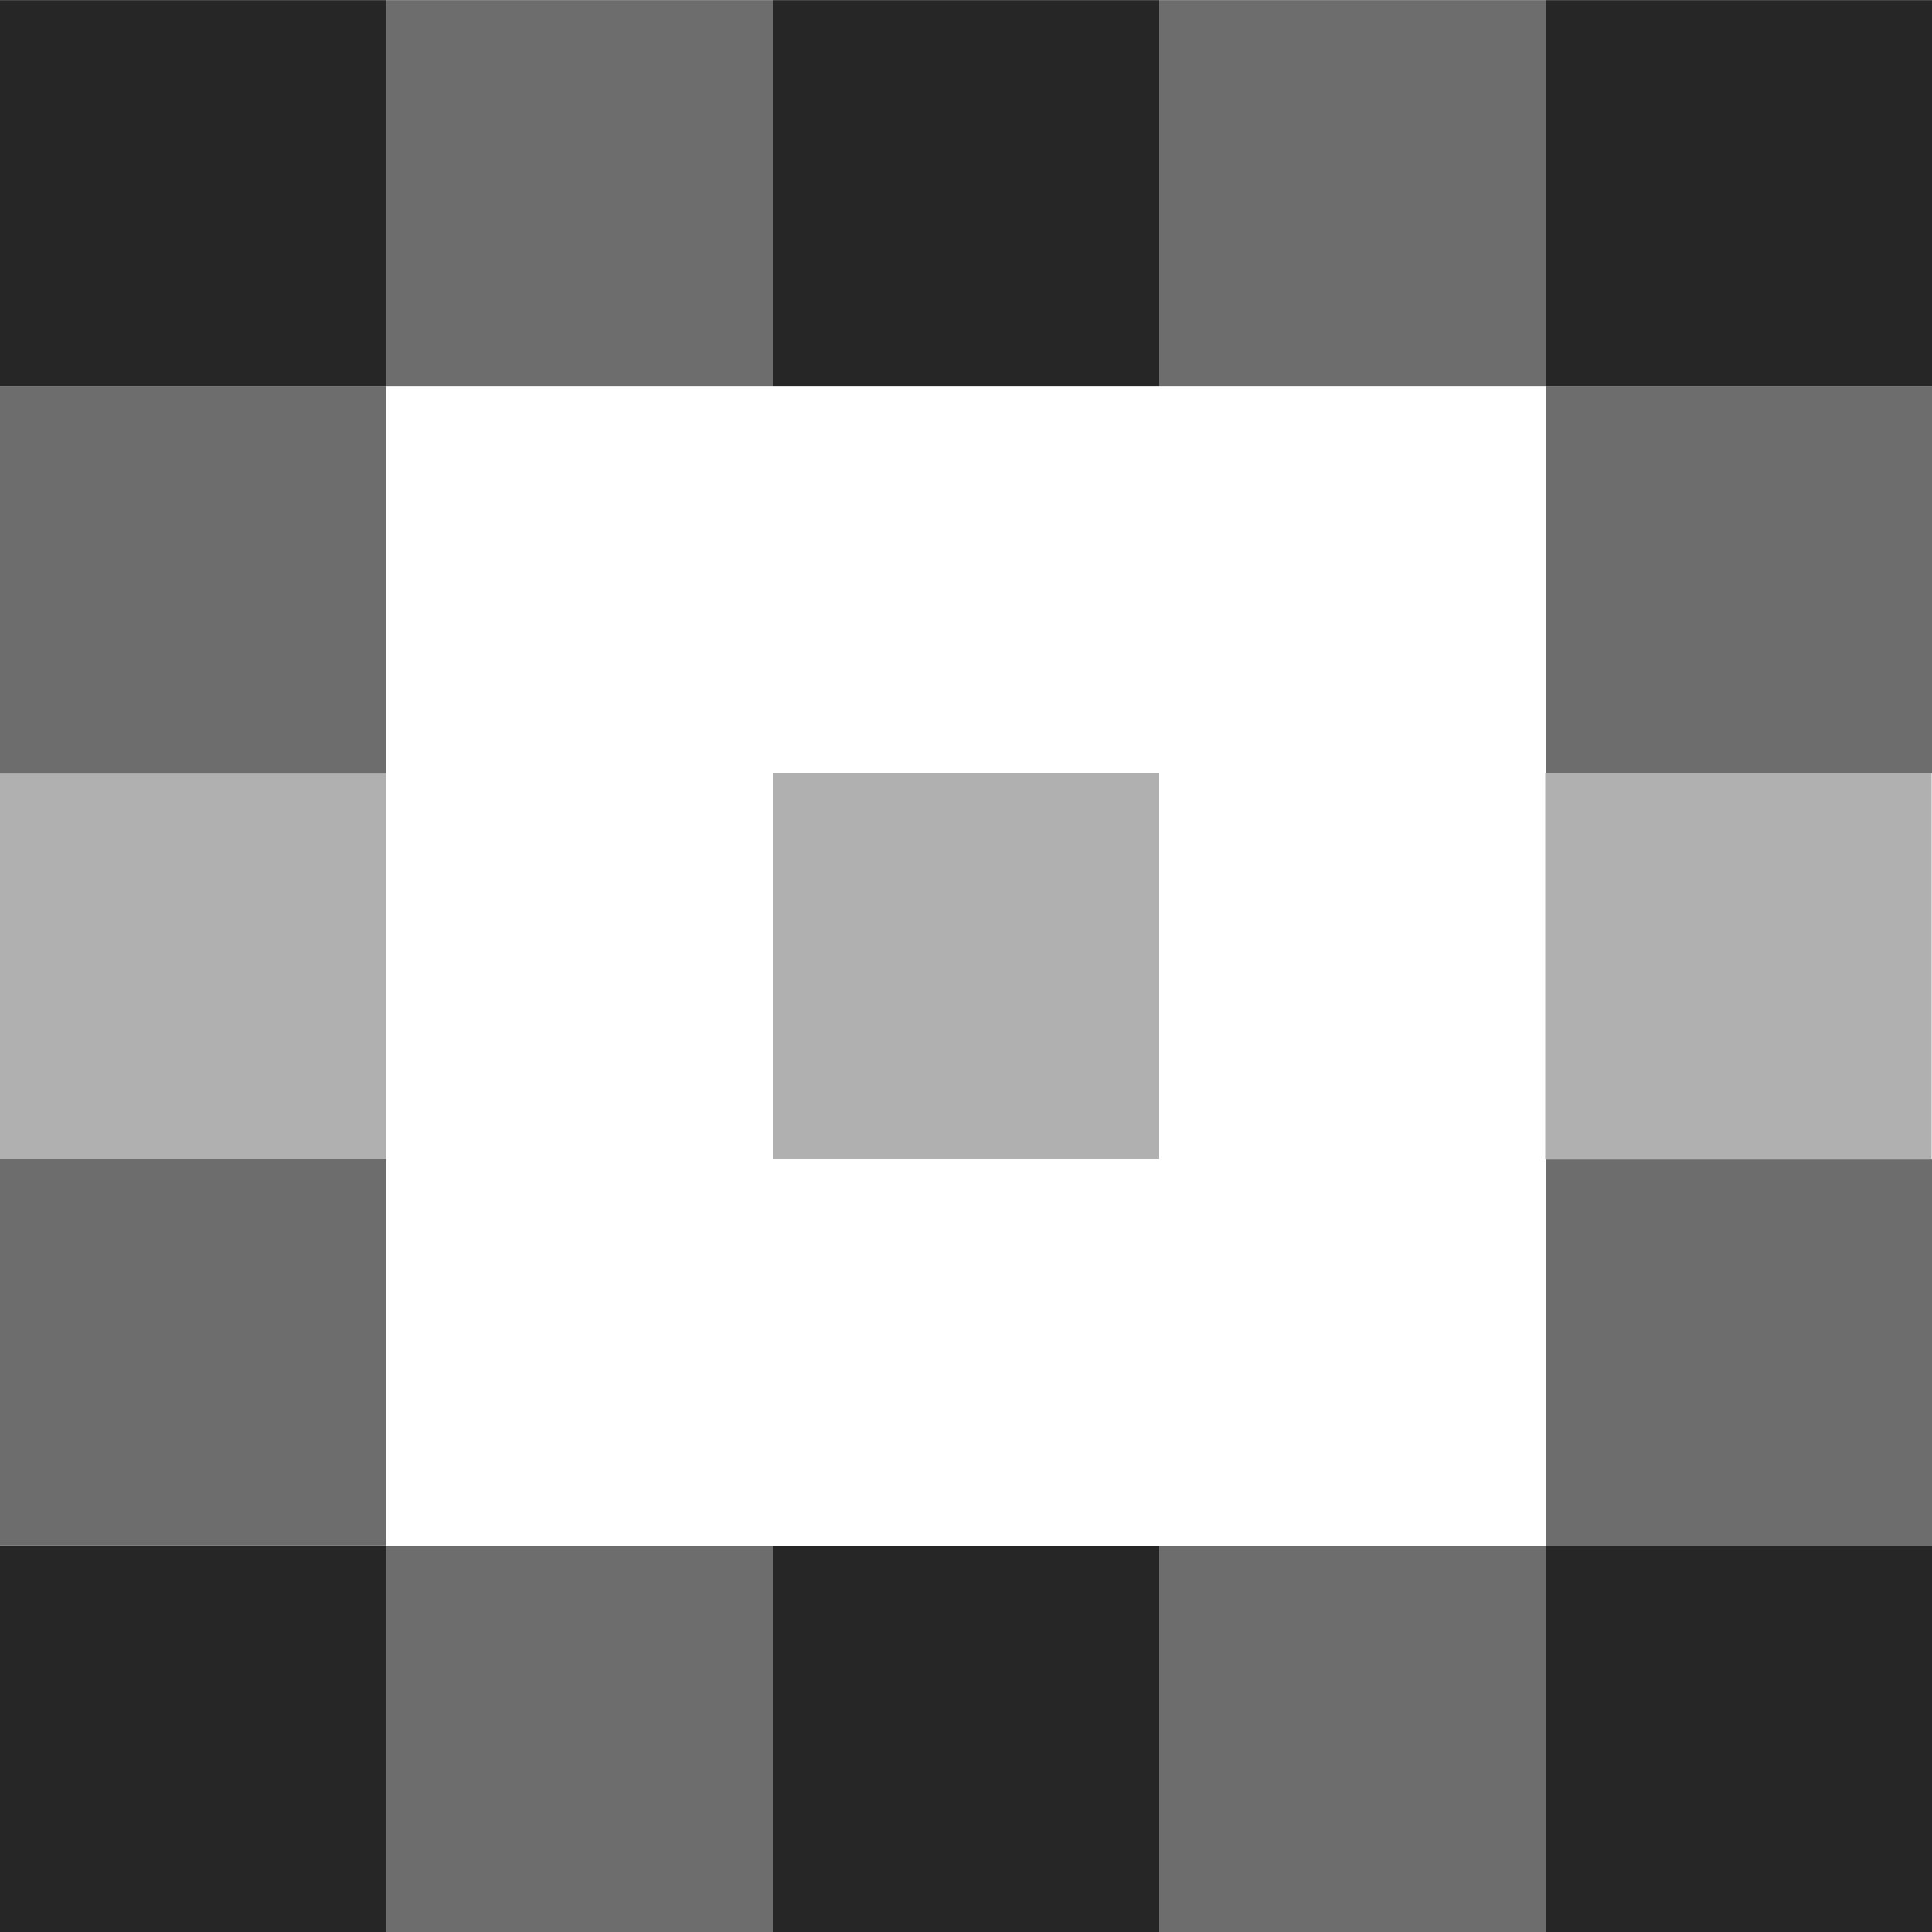
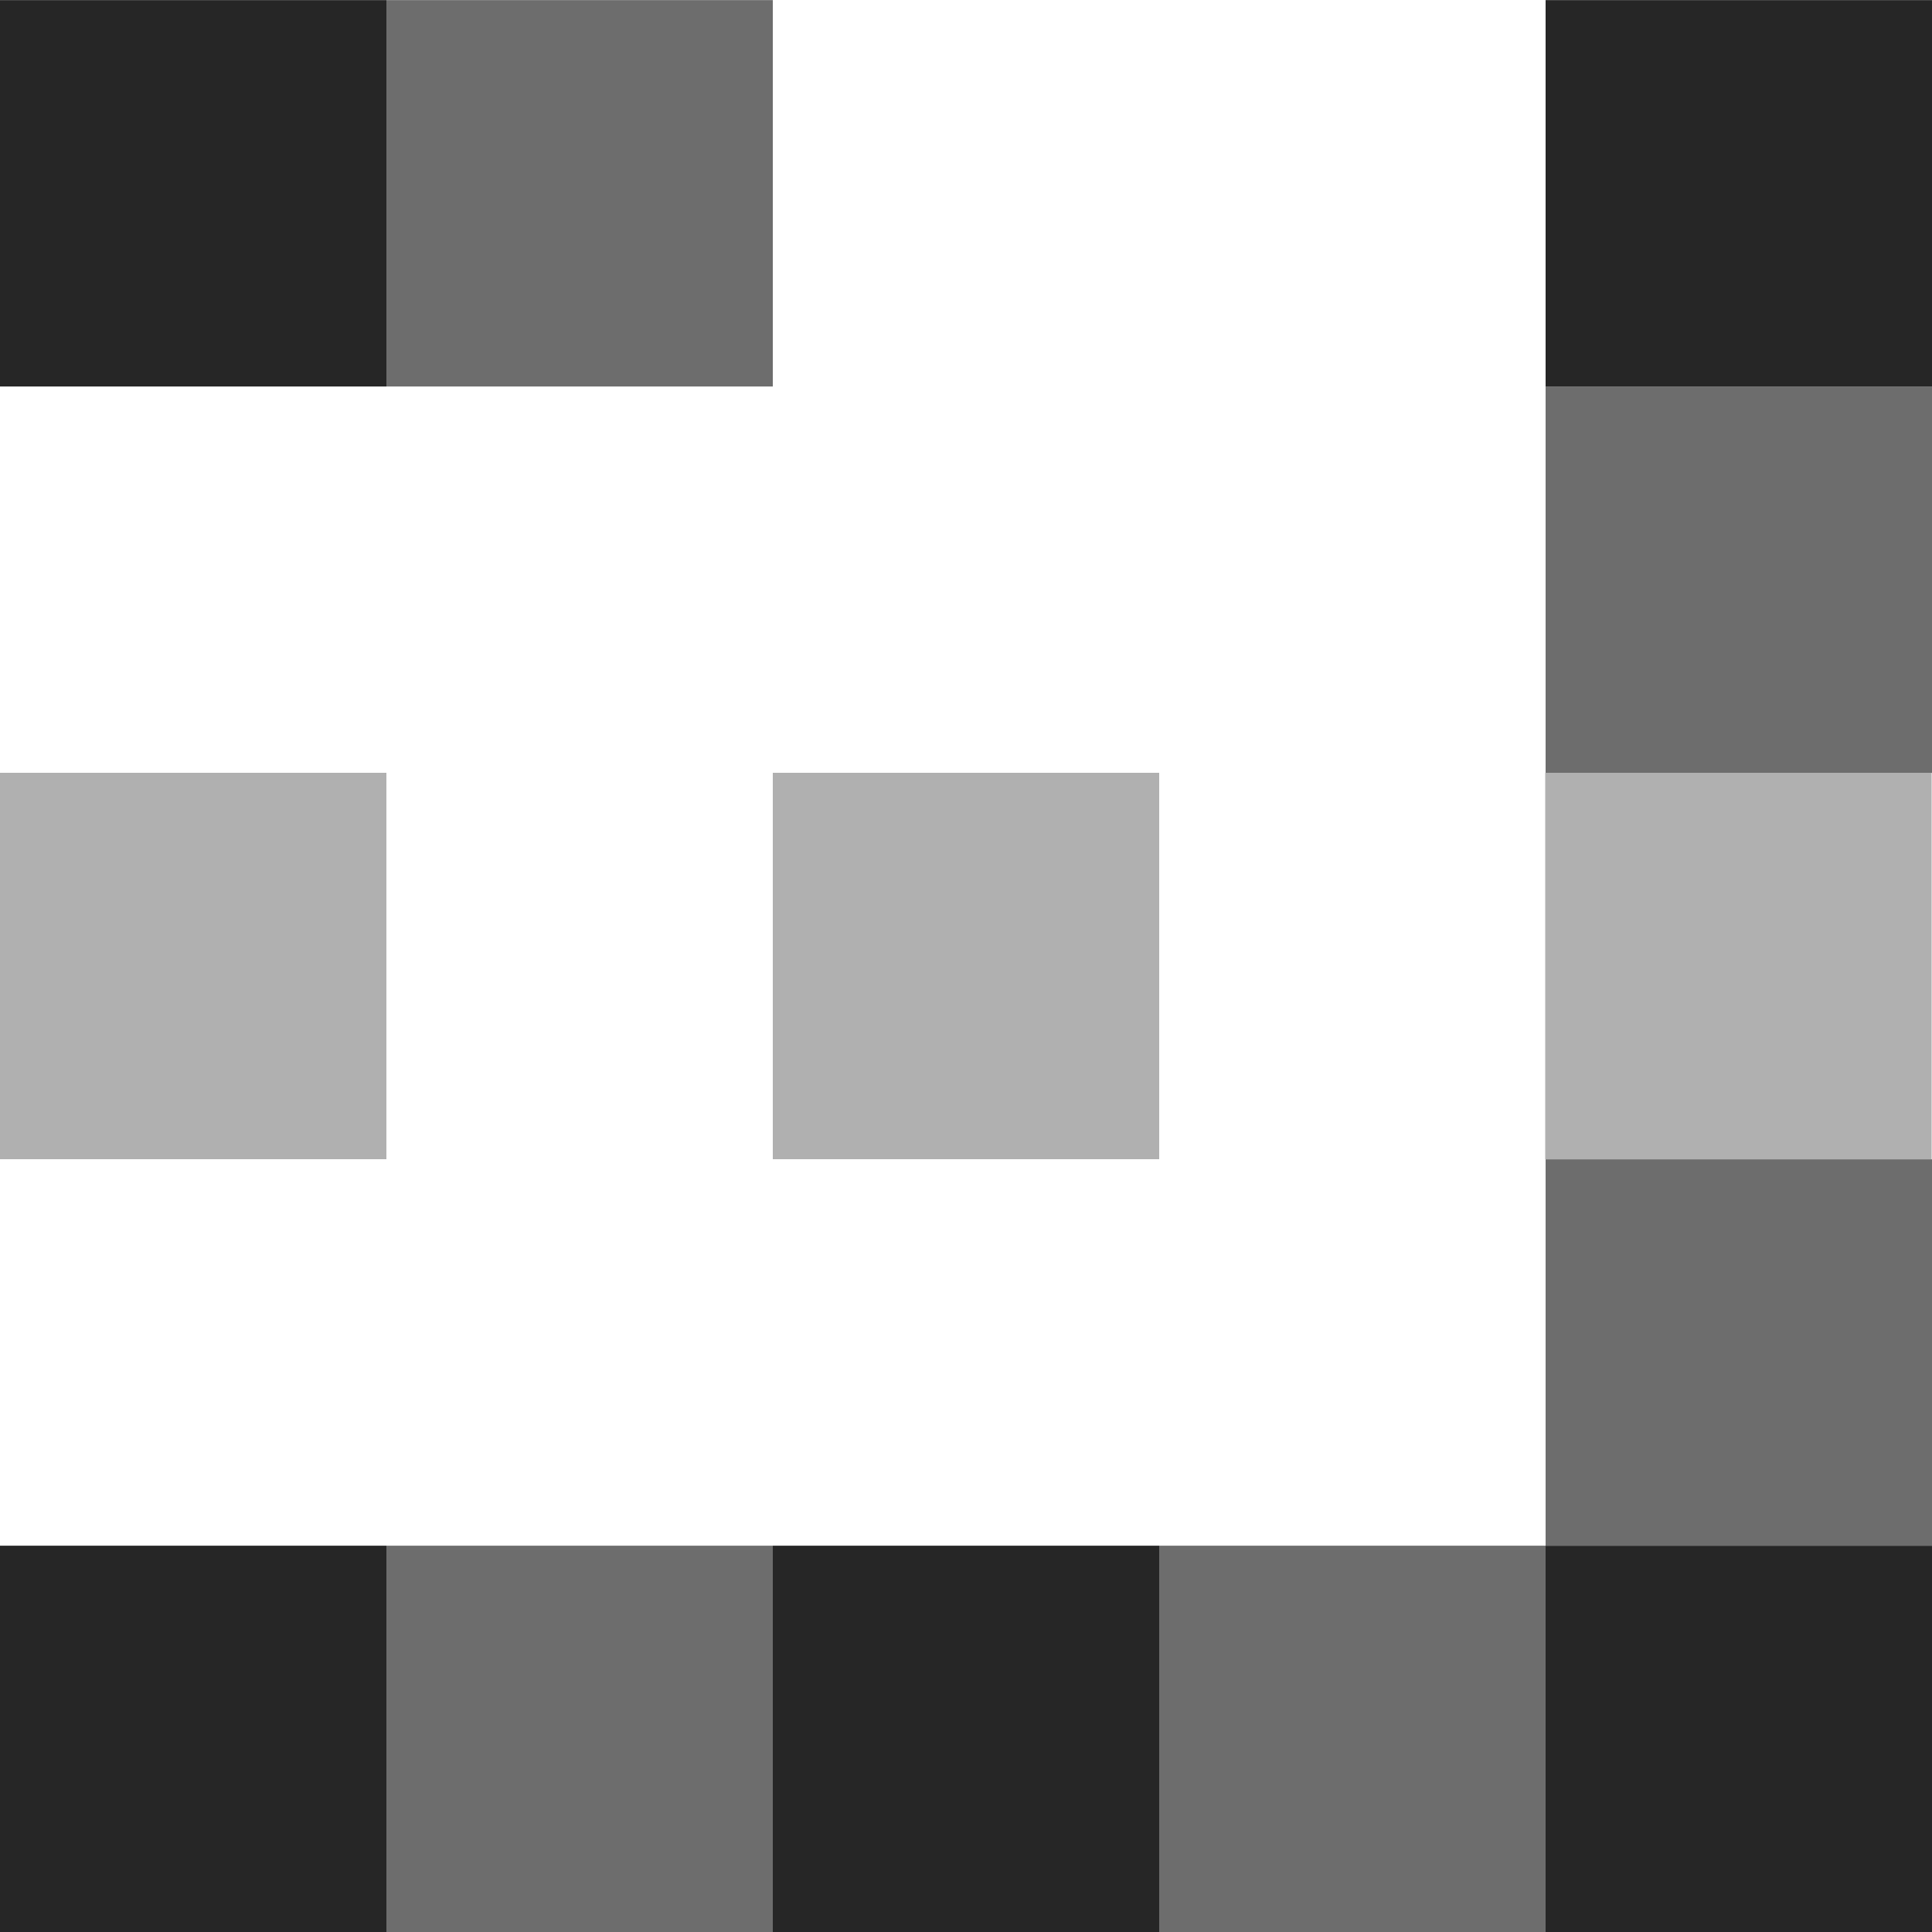
<svg xmlns="http://www.w3.org/2000/svg" width="20" height="20" viewBox="0 0 20 20" fill="none">
  <g clip-path="url(#clip0_10213_559)">
    <rect width="4" height="4" transform="matrix(-1 0 0 1 12 8)" fill="#B0B0B0" />
-     <rect y="11.999" width="4" height="4" fill="#6D6D6D" />
    <rect y="16.001" width="4" height="4" fill="#262626" />
    <rect x="8" y="16.001" width="4" height="4" fill="#262626" />
    <rect x="16" y="16.001" width="4" height="4" fill="#262626" />
    <rect x="12" y="16.001" width="4" height="4" fill="#6D6D6D" />
    <rect x="4" y="16.001" width="4" height="4" fill="#6D6D6D" />
    <rect width="4" height="4" transform="matrix(-1 0 0 1 20 12.001)" fill="#6D6D6D" />
-     <rect x="8" y="0.001" width="4" height="4" fill="#262626" />
    <rect y="8" width="4" height="4" fill="#B0B0B0" />
-     <rect y="4.001" width="4" height="4" fill="#6D6D6D" />
    <rect width="4" height="4" transform="matrix(-1 0 0 1 20 4.001)" fill="#6D6D6D" />
    <rect y="0.001" width="4" height="4" fill="#262626" />
    <rect width="4" height="4" transform="matrix(-1 0 0 1 20 0.001)" fill="#262626" />
    <rect x="4" y="0.001" width="4" height="4" fill="#6D6D6D" />
-     <rect width="4" height="4" transform="matrix(-1 0 0 1 16 0.001)" fill="#6D6D6D" />
    <rect width="4" height="4" transform="matrix(-1 0 0 1 19.996 8)" fill="#B0B0B0" />
  </g>
  <defs>
    <clipPath id="clip0_10213_559">
      <rect width="20" height="20" fill="white" transform="translate(0 0.001)" />
    </clipPath>
  </defs>
</svg>